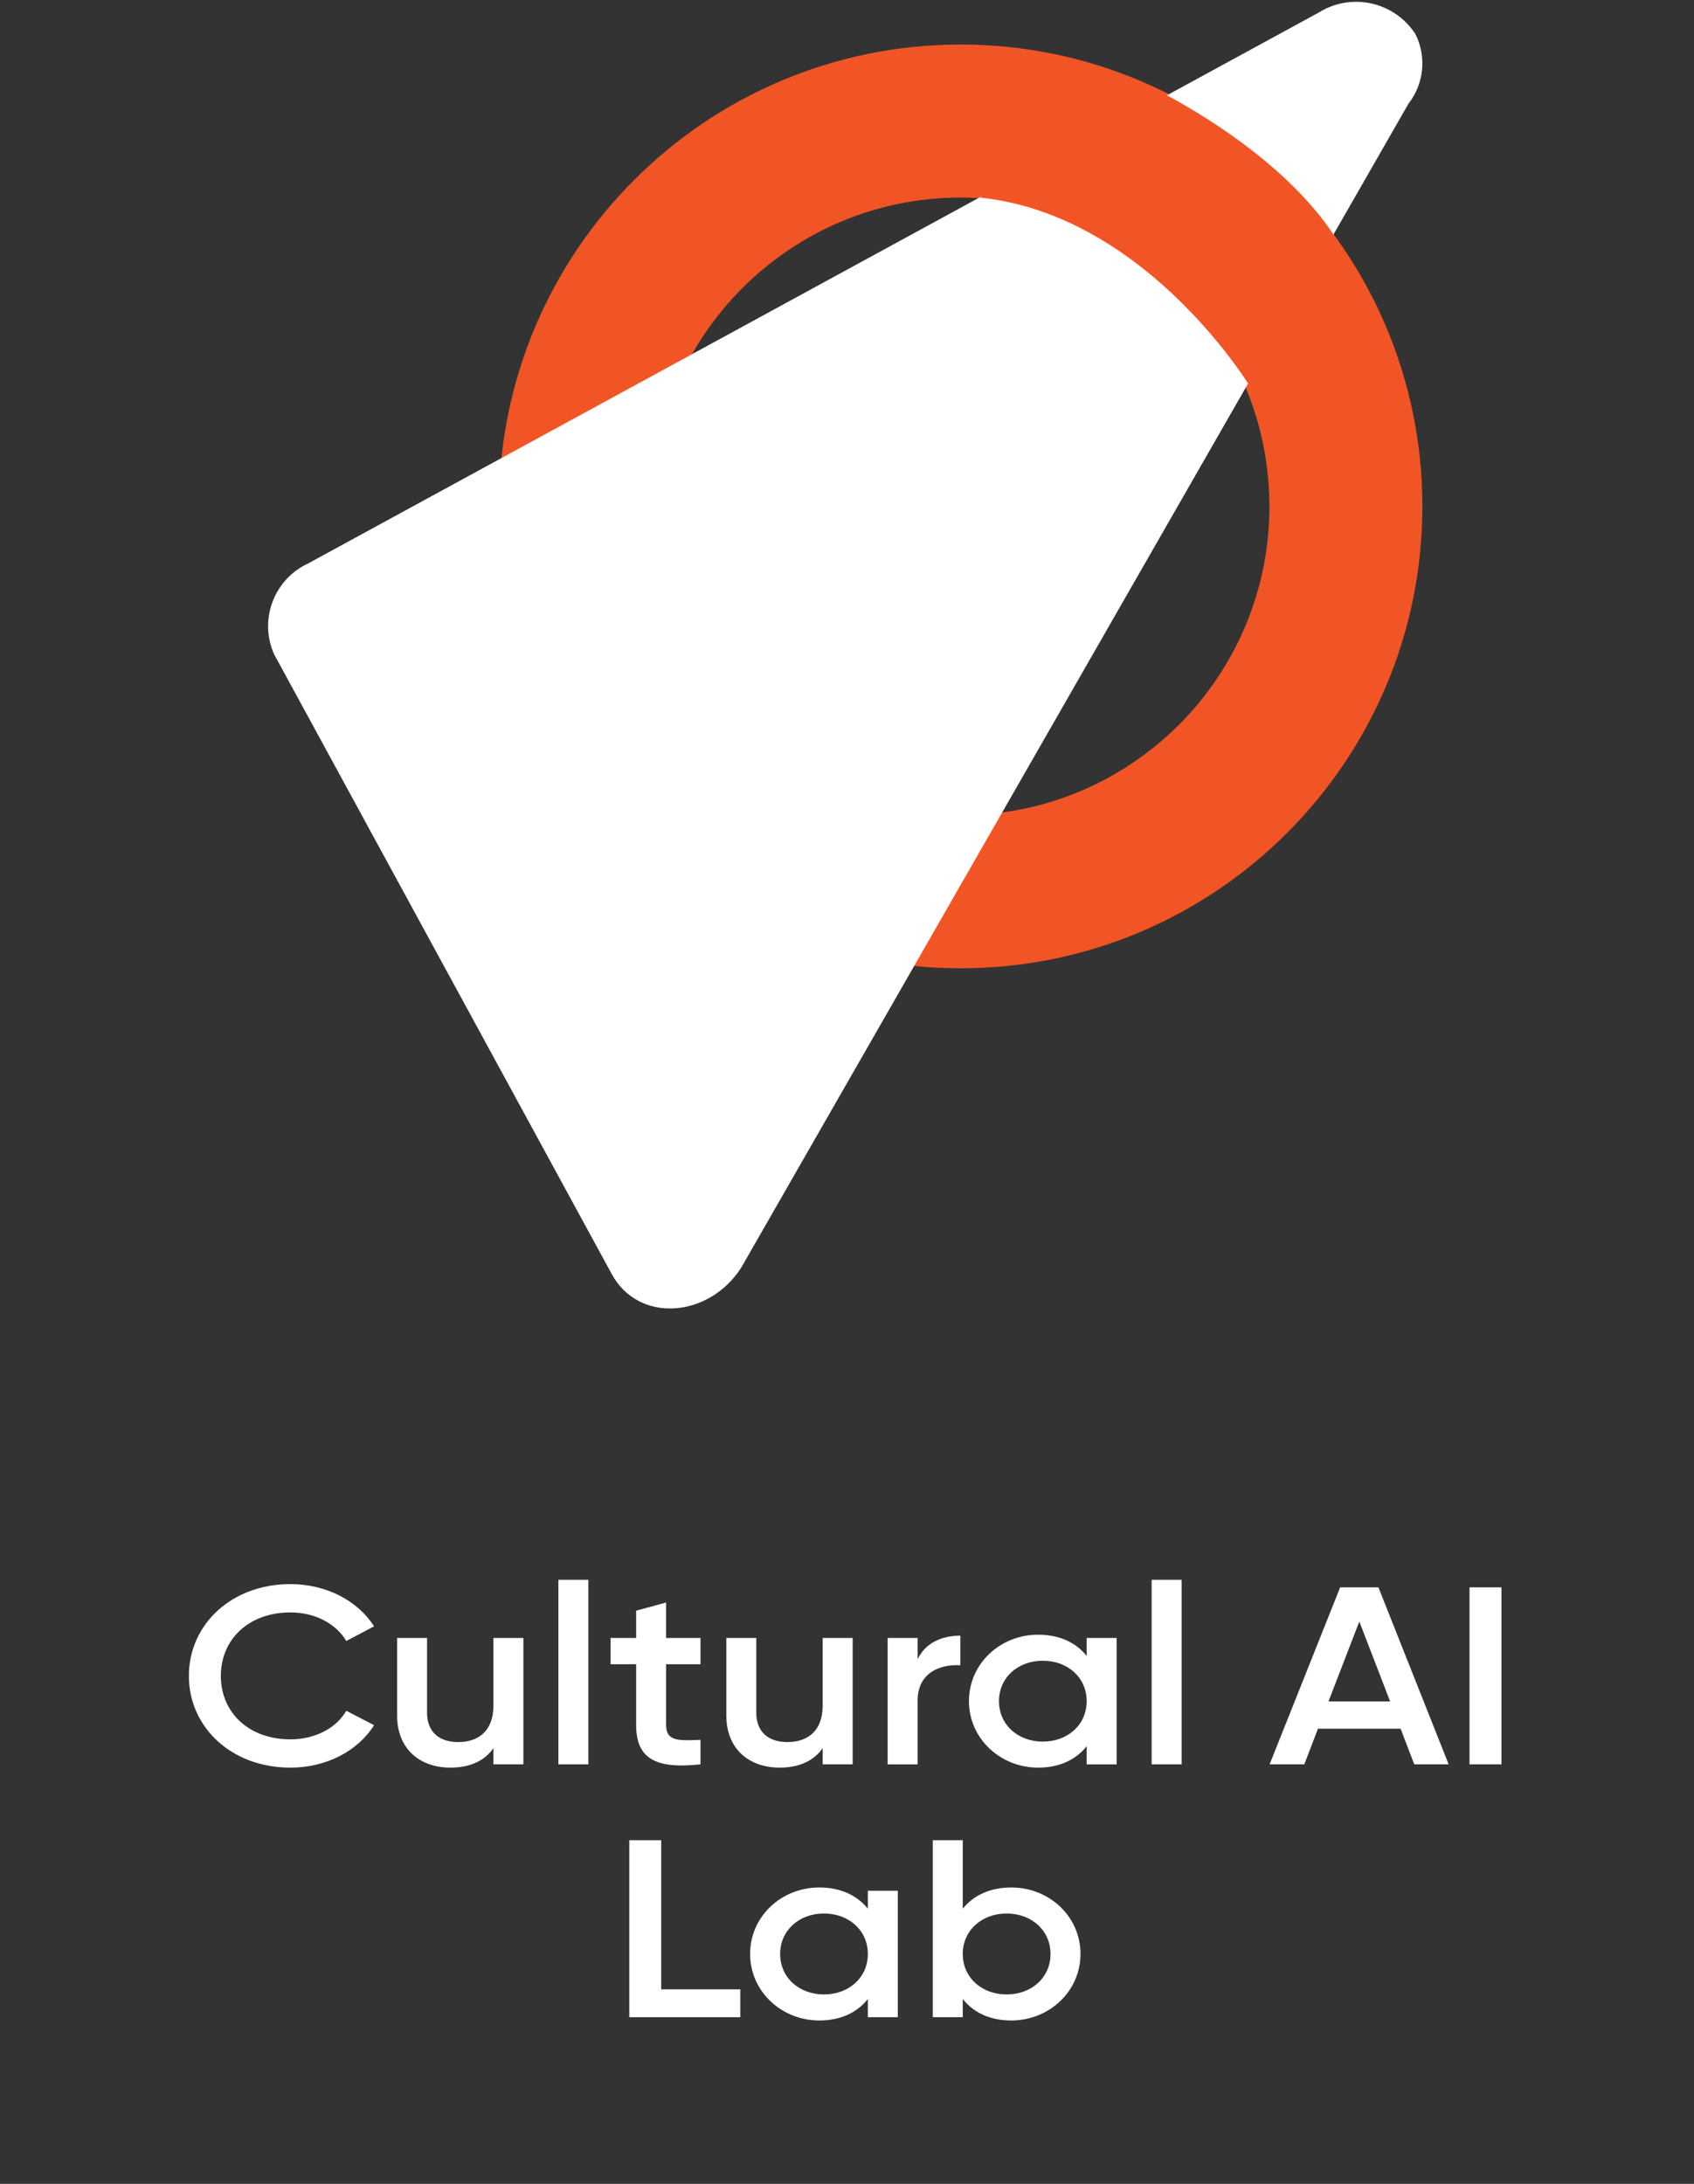
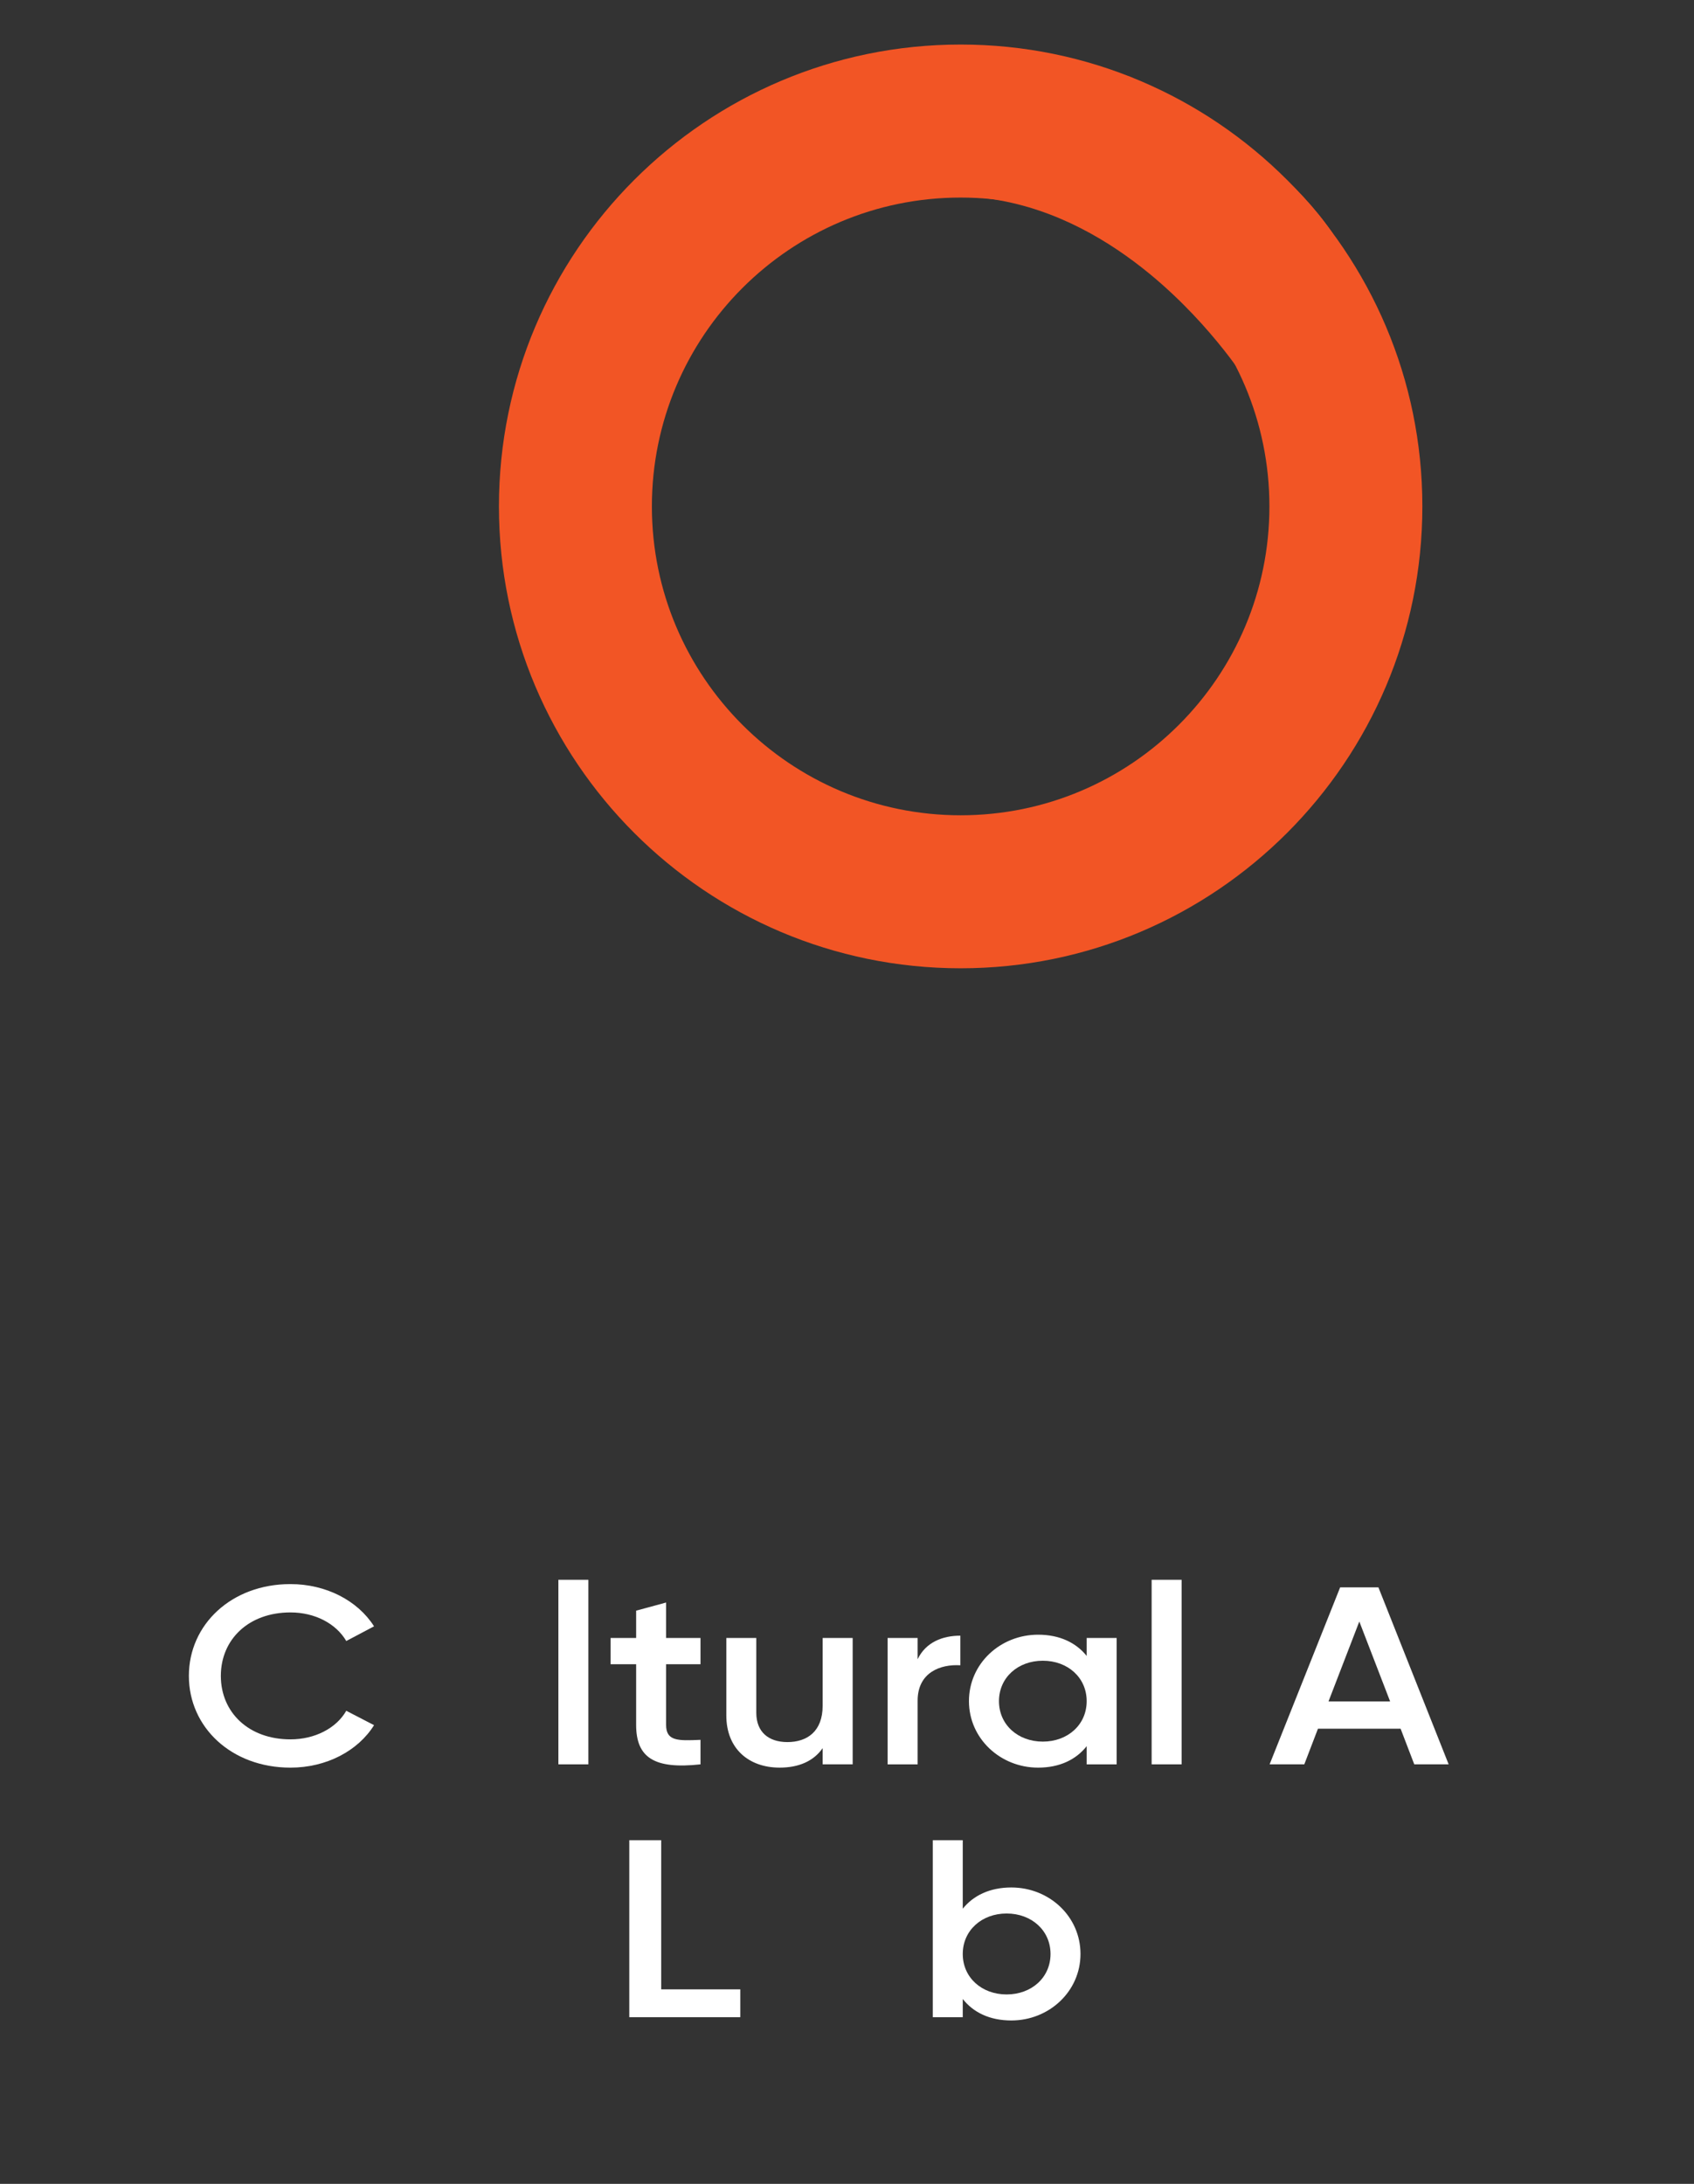
<svg xmlns="http://www.w3.org/2000/svg" width="284" height="366" viewBox="0 0 284 366" fill="none">
  <rect x="0" y="0" width="284" height="366" fill="#333333" stroke="none" />
  <g clip-path="url(#clip0_5877_30994)">
    <path fill-rule="evenodd" clip-rule="evenodd" d="M161.053 7.465C203.773 7.465 238.459 42.151 238.459 84.87C238.459 127.594 203.773 162.276 161.053 162.276C118.333 162.276 83.647 127.594 83.647 84.87C83.647 42.151 118.333 7.465 161.053 7.465ZM161.053 33.11C132.483 33.11 109.288 56.304 109.288 84.87C109.288 113.44 132.483 136.635 161.053 136.635C189.623 136.635 212.818 113.44 212.818 84.87C212.818 56.304 189.623 33.11 161.053 33.11Z" fill="#F25525" />
-     <path d="M221.064 2.114L51.666 94.427C45.913 97.087 43.371 103.884 45.964 109.668L102.565 213.532C107.094 221.843 118.835 220.856 124.233 212.503L236.134 17.373C238.741 14.044 239.192 9.511 237.306 5.731C233.793 0.281 226.552 -1.33 221.064 2.114Z" fill="white" />
    <path fill-rule="evenodd" clip-rule="evenodd" d="M164.304 33.105L189.249 12.797C189.249 12.797 212.119 22.628 223.266 38.876C227.495 45.044 209.466 64.626 209.466 64.626C209.466 64.626 203.479 54.796 192.957 46.076C186.029 40.339 177.139 35.089 166.708 33.433C165.925 33.309 165.12 33.207 164.304 33.105Z" fill="#F25525" />
    <path d="M48.697 296.241C54.707 296.241 60.015 293.444 62.71 289.123L58.053 286.712C56.385 289.631 52.795 291.502 48.697 291.502C41.671 291.502 37.024 286.967 37.024 280.866C37.024 274.764 41.671 270.229 48.697 270.229C52.795 270.229 56.334 272.09 58.053 275.019L62.71 272.558C59.964 268.236 54.656 265.48 48.697 265.48C38.793 265.48 31.665 272.263 31.665 280.866C31.665 289.468 38.793 296.241 48.697 296.241Z" fill="white" />
-     <path d="M82.723 274.508V285.856C82.723 290.178 80.12 291.957 76.815 291.957C73.642 291.957 71.598 290.269 71.598 287.046V274.508H66.575V287.514C66.575 293.025 70.297 296.238 75.513 296.238C78.676 296.238 81.187 295.181 82.723 292.974V295.689H87.746V274.508H82.723Z" fill="white" />
    <path d="M98.641 264.758H93.614V295.688H98.641V264.758Z" fill="white" />
    <path d="M117.438 278.912V274.509H111.672V268.57L106.649 269.933V274.509H102.368V278.912H106.649V289.08C106.649 294.592 109.72 296.534 117.438 295.69V291.582C113.625 291.755 111.672 291.795 111.672 289.08V278.912H117.438Z" fill="white" />
    <path d="M137.918 274.508V285.856C137.918 290.178 135.314 291.957 132.01 291.957C128.847 291.957 126.793 290.269 126.793 287.046V274.508H121.77V287.514C121.77 293.025 125.491 296.238 130.708 296.238C133.87 296.238 136.382 295.181 137.918 292.974V295.689H142.951V274.508H137.918Z" fill="white" />
    <path d="M153.841 278.07V274.511H148.808V295.693H153.841V285.016C153.841 280.267 157.695 278.874 161 279.087V274.125C158.071 274.125 155.234 275.182 153.841 278.07Z" fill="white" />
    <path d="M182.182 274.51V277.52C180.413 275.313 177.667 273.961 174.037 273.961C167.712 273.961 162.445 278.791 162.445 285.096C162.445 291.37 167.712 296.24 174.037 296.24C177.667 296.24 180.413 294.888 182.182 292.641V295.691H187.206V274.51H182.182ZM174.83 291.878C170.641 291.878 167.478 289.041 167.478 285.096C167.478 281.16 170.641 278.323 174.83 278.323C179.02 278.323 182.182 281.16 182.182 285.096C182.182 289.041 179.02 291.878 174.83 291.878Z" fill="white" />
    <path d="M198.098 264.758H193.072V295.688H198.098V264.758Z" fill="white" />
    <path d="M237.102 295.689H242.868L231.093 266.027H224.677L212.851 295.689H218.667L220.955 289.72H234.814L237.102 295.689ZM222.724 285.144L227.89 271.752L233.055 285.144H222.724Z" fill="white" />
-     <path d="M251.718 266.027H246.366V295.686H251.718V266.027Z" fill="white" />
    <path d="M110.849 333.397V308.402H105.5V338.064H124.109V333.397H110.849Z" fill="white" />
-     <path d="M145.493 316.873V319.883C143.724 317.687 140.979 316.324 137.349 316.324C131.024 316.324 125.756 321.154 125.756 327.469C125.756 333.743 131.024 338.614 137.349 338.614C140.979 338.614 143.724 337.261 145.493 335.014V338.065H150.517V316.873H145.493ZM138.141 334.251C133.952 334.251 130.79 331.414 130.79 327.469C130.79 323.534 133.952 320.687 138.141 320.687C142.331 320.687 145.493 323.534 145.493 327.469C145.493 331.414 142.331 334.251 138.141 334.251Z" fill="white" />
    <path d="M169.552 316.324C165.922 316.324 163.176 317.686 161.407 319.883V308.402H156.384V338.064H161.407V335.014C163.176 337.261 165.922 338.613 169.552 338.613C175.887 338.613 181.145 333.743 181.145 327.469C181.145 321.154 175.887 316.324 169.552 316.324ZM168.759 334.251C164.58 334.251 161.407 331.414 161.407 327.469C161.407 323.533 164.58 320.686 168.759 320.686C172.948 320.686 176.121 323.533 176.121 327.469C176.121 331.414 172.948 334.251 168.759 334.251Z" fill="white" />
  </g>
  <defs>
    <clipPath id="clip0_5877_30994">
      <rect width="284" height="366" fill="white" />
    </clipPath>
  </defs>
</svg>